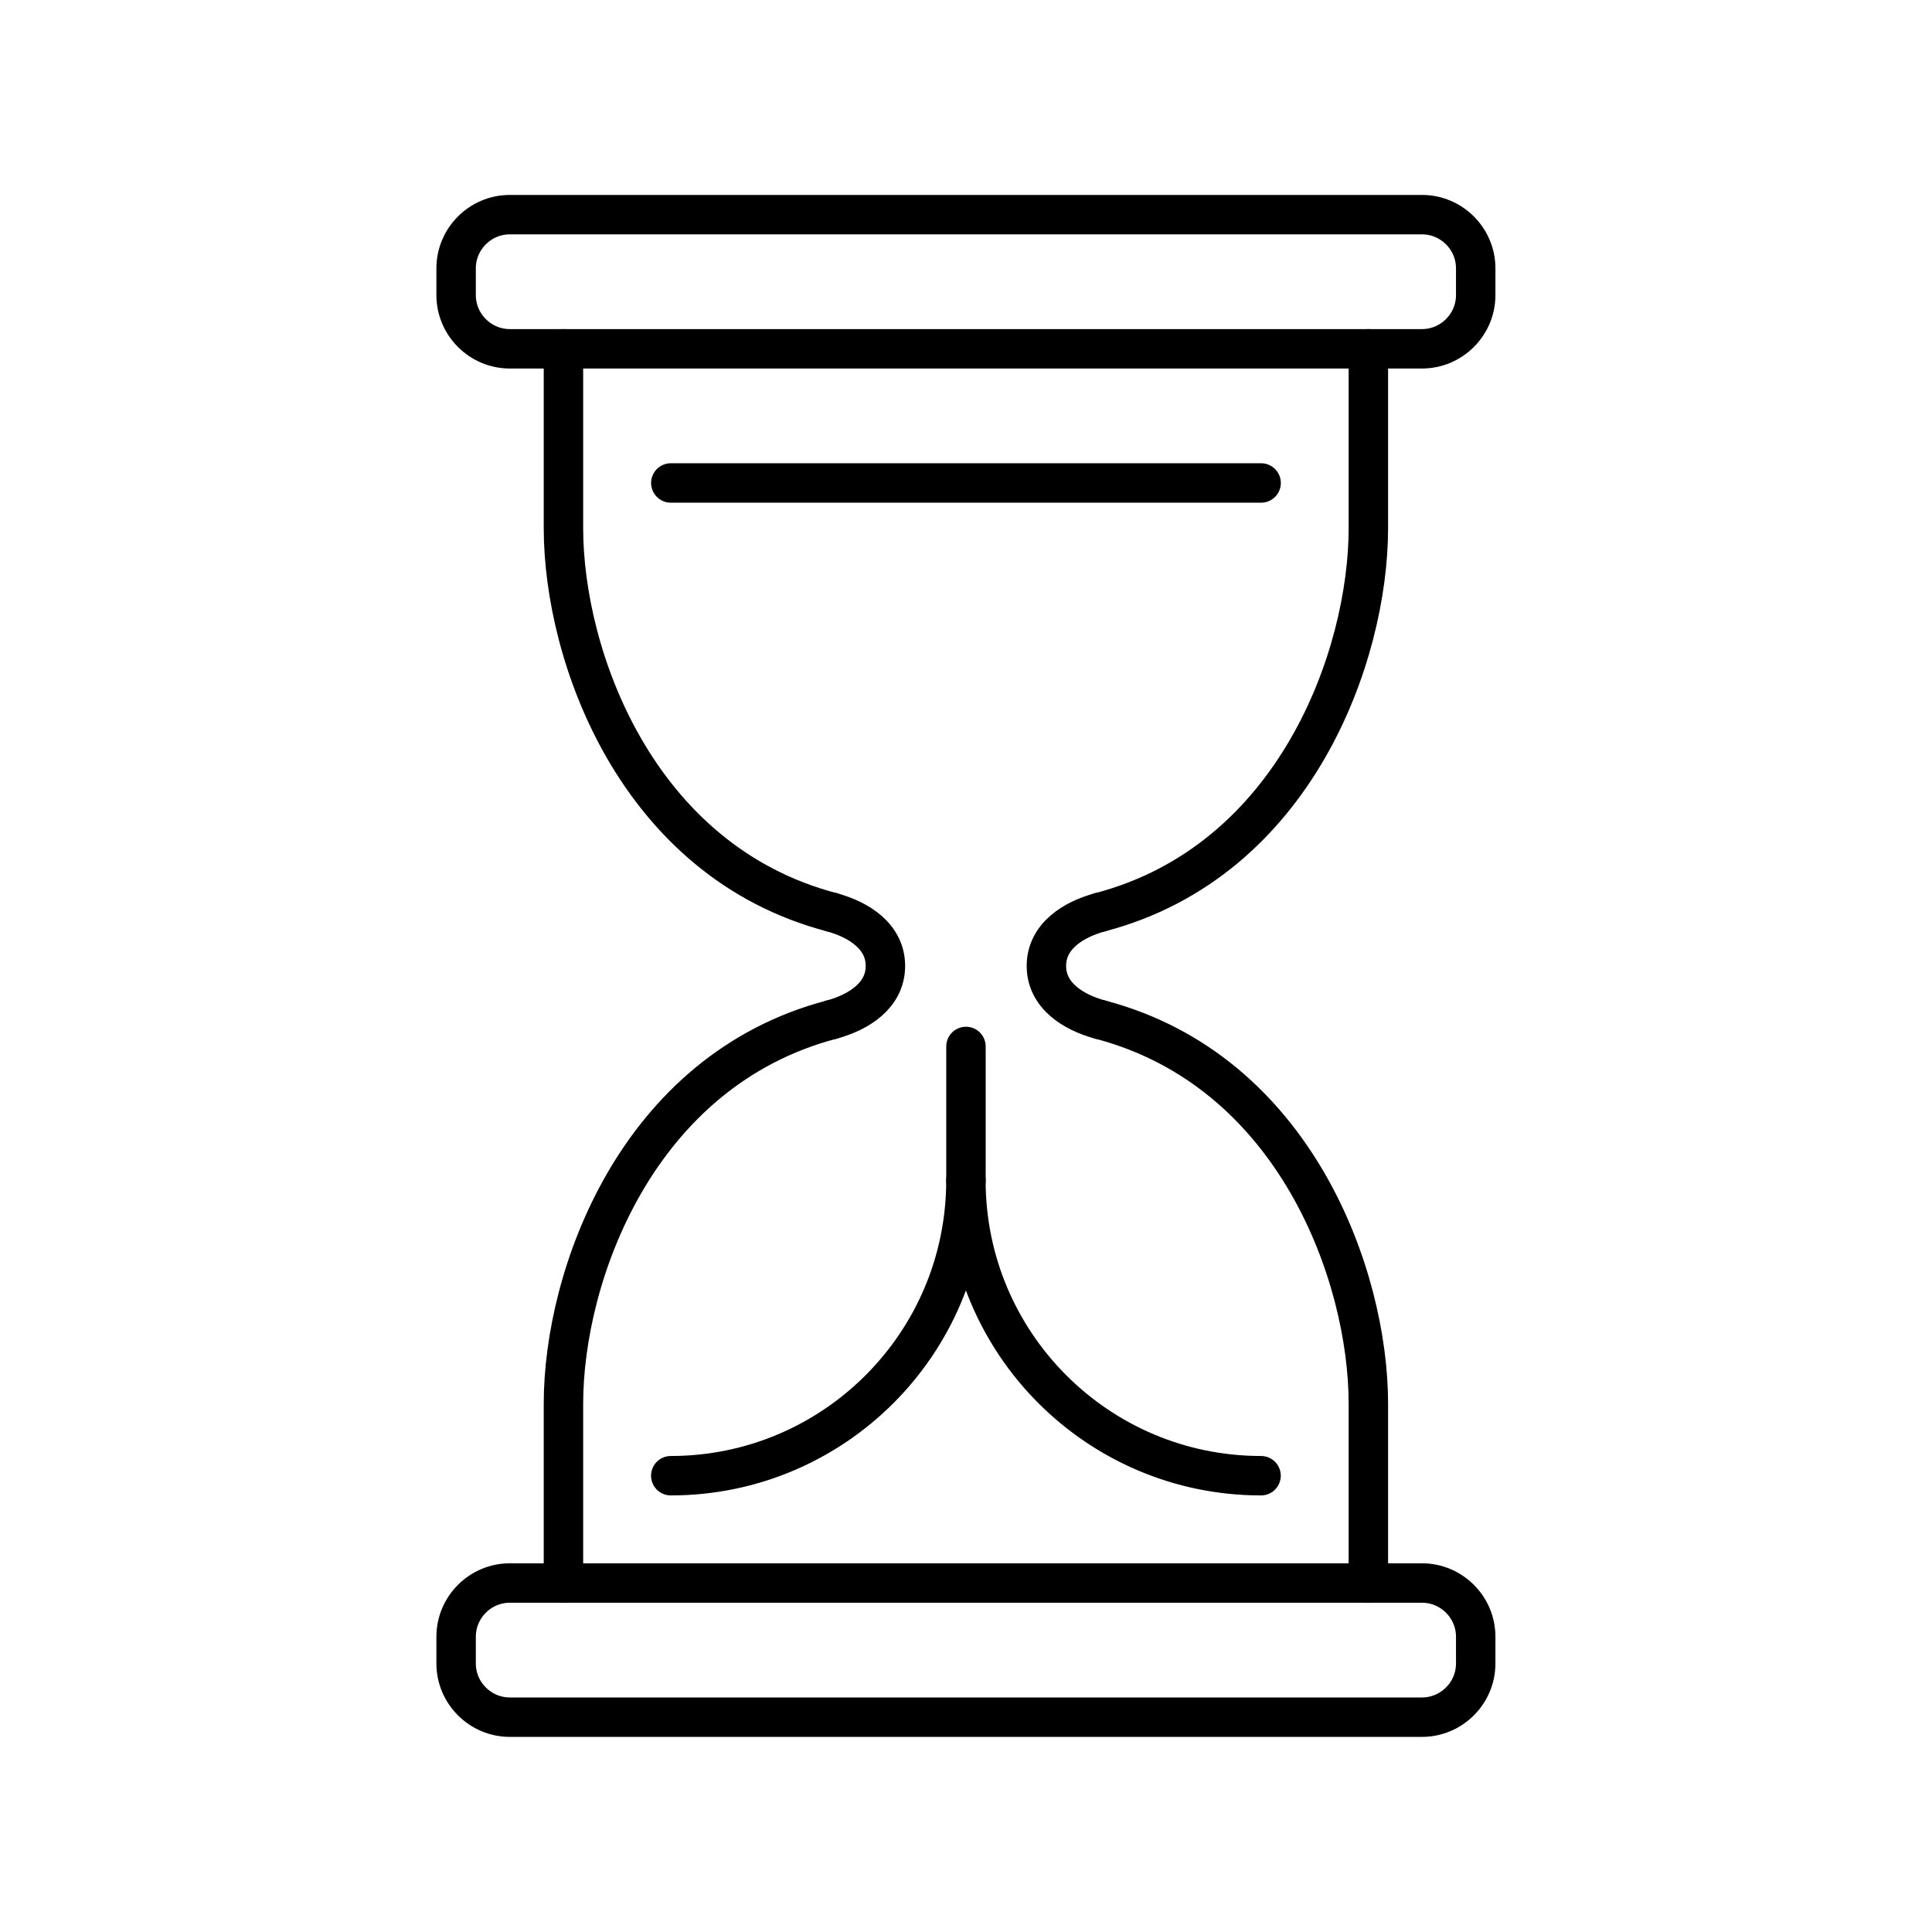
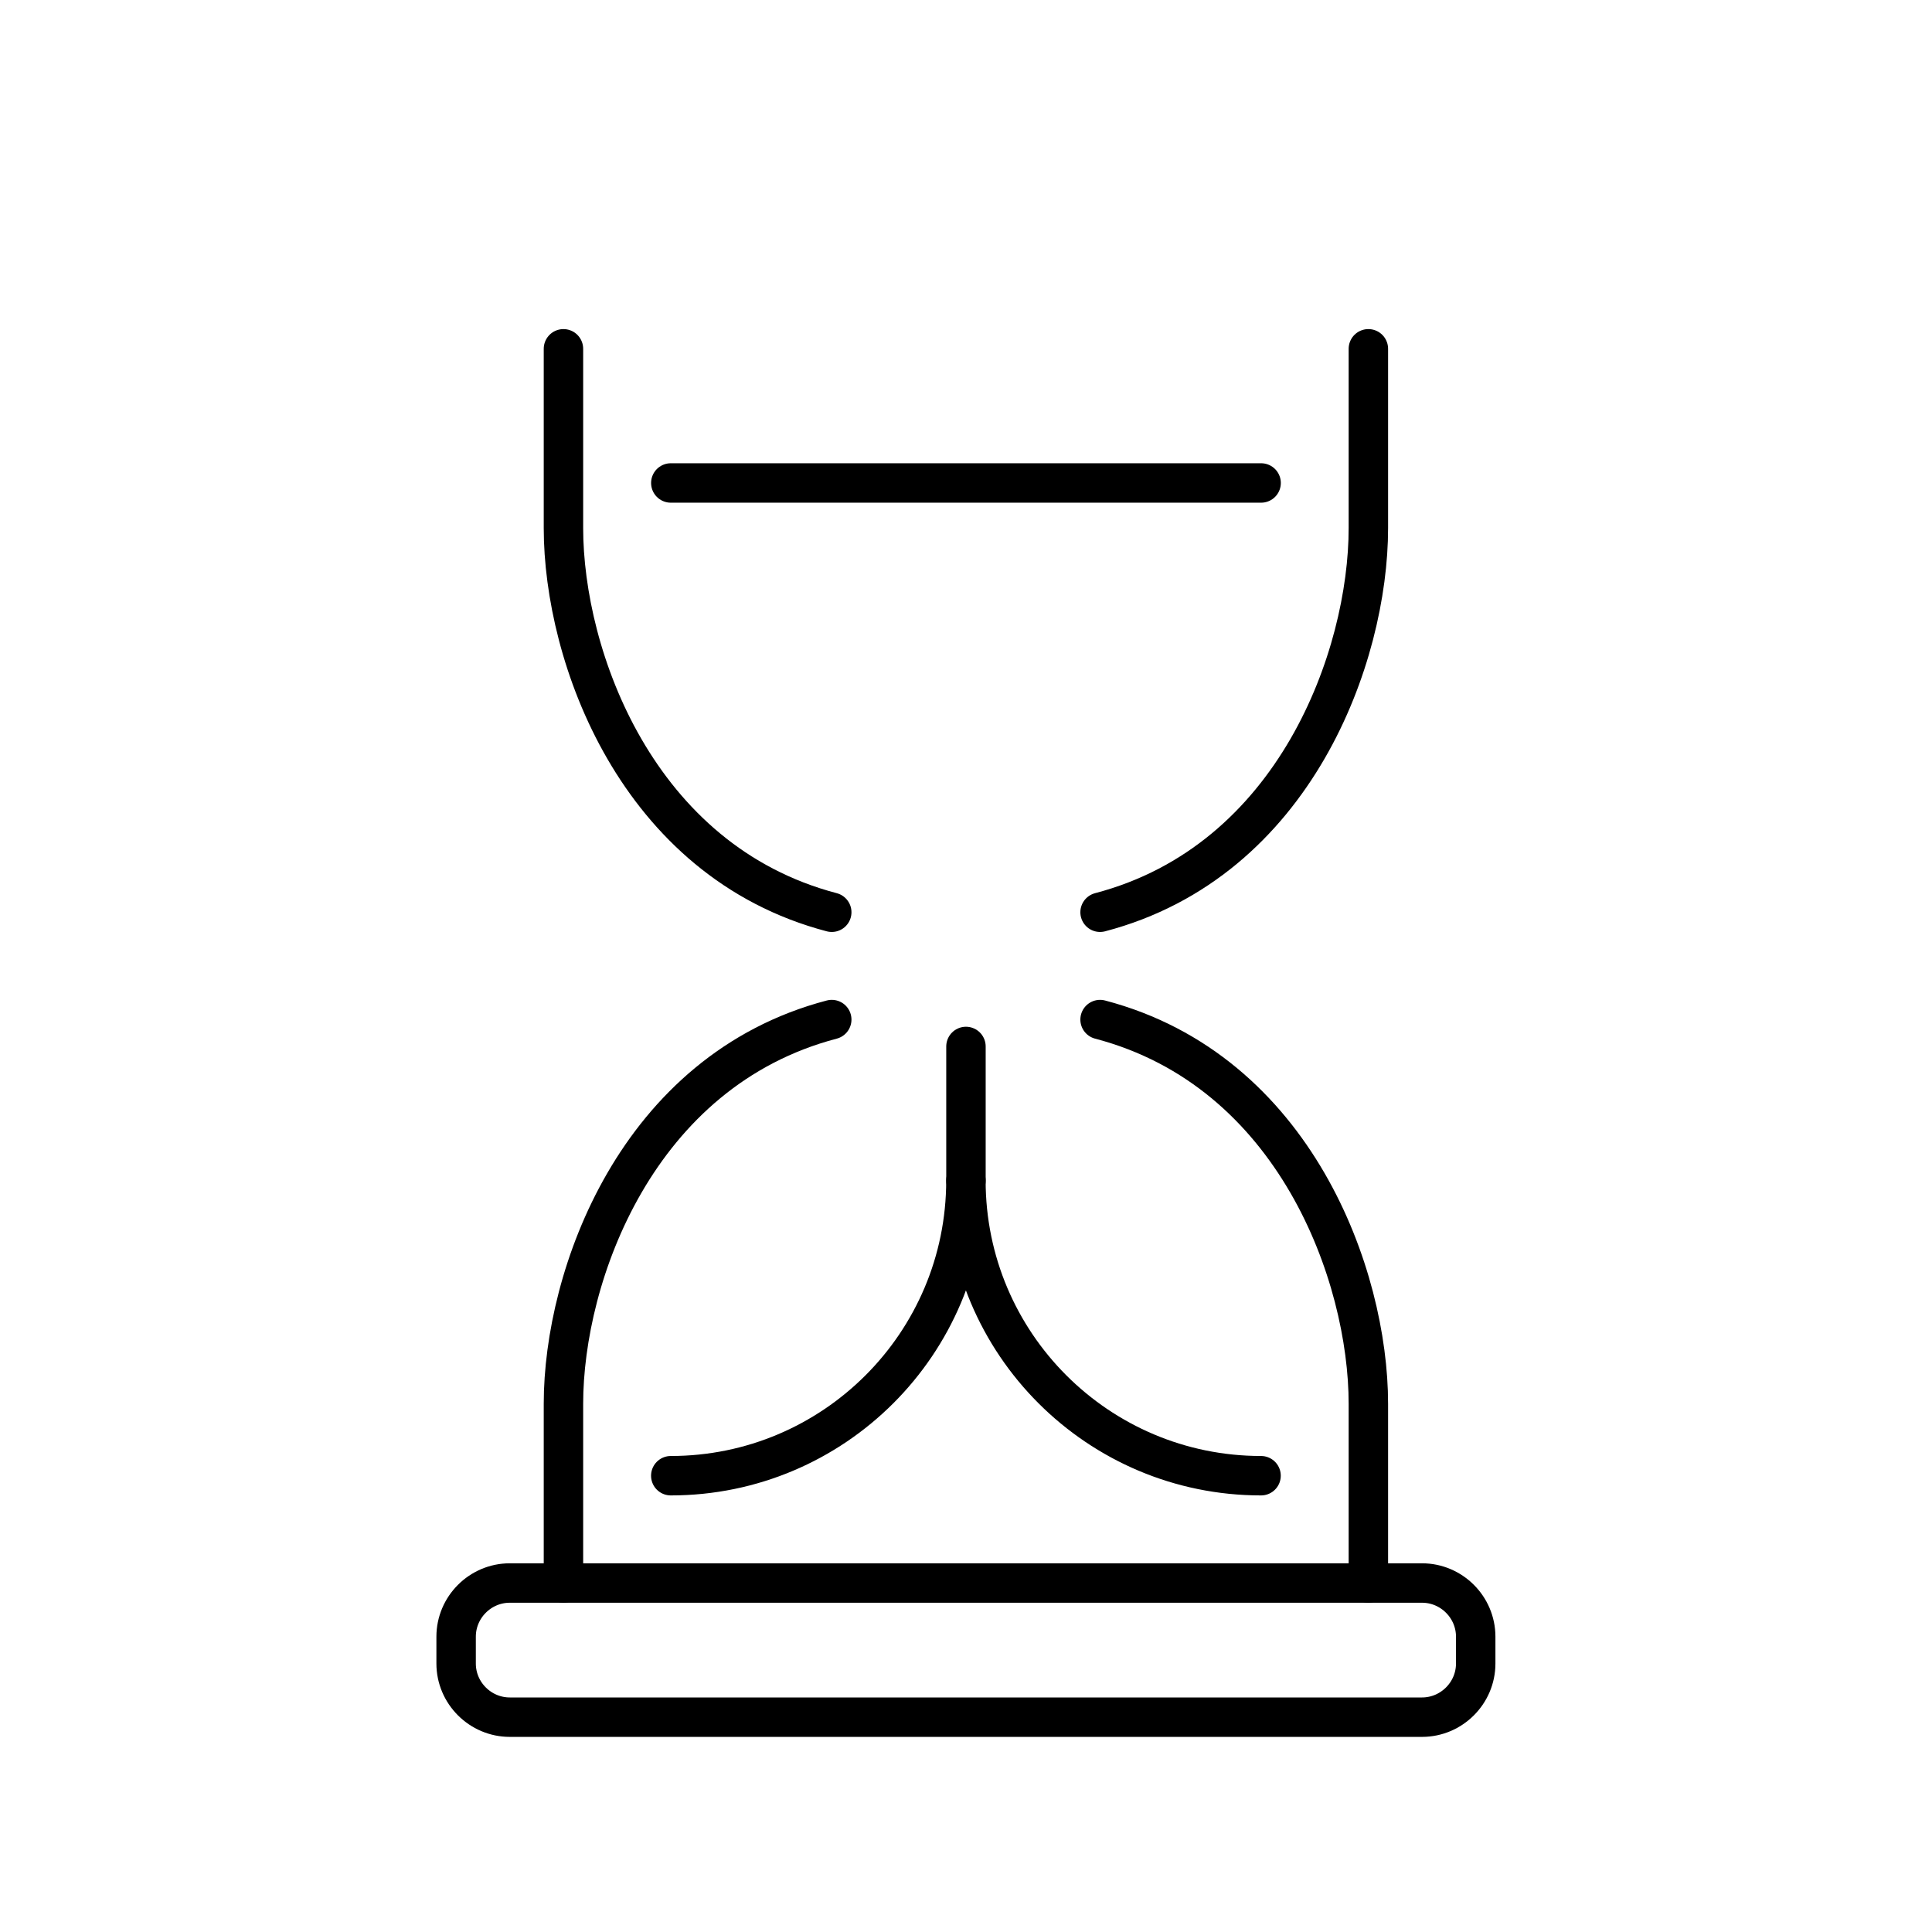
<svg xmlns="http://www.w3.org/2000/svg" viewBox="0 0 97.99 97.99" data-guides="{&quot;vertical&quot;:[],&quot;horizontal&quot;:[]}">
  <defs />
  <path fill="none" stroke="#000" fill-opacity="1" stroke-width="2" stroke-opacity="1" stroke-linecap="round" stroke-linejoin="round" id="tSvg143dd6ba7eb" title="Path 9" d="M42.186 46.269C32.29 43.671 28.578 33.279 28.578 26.784C28.578 23.753 28.578 20.722 28.578 17.691" />
  <path fill="none" stroke="#000" fill-opacity="1" stroke-width="2" stroke-opacity="1" stroke-linecap="round" stroke-linejoin="round" id="tSvg76fe202143" title="Path 10" d="M28.578 80.29C28.578 77.259 28.578 74.228 28.578 71.198C28.578 64.703 32.29 54.31 42.186 51.712" />
-   <path fill="none" stroke="#000" fill-opacity="1" stroke-width="2" stroke-opacity="1" stroke-linecap="round" stroke-linejoin="round" id="tSvg5b3971468" title="Path 11" d="M42.186 51.712C43.547 51.343 44.908 50.495 44.908 48.991C44.908 47.487 43.547 46.638 42.186 46.269" />
  <path fill="none" stroke="#000" fill-opacity="1" stroke-width="2" stroke-opacity="1" stroke-linecap="round" stroke-linejoin="round" id="tSvgb18f5c8b11" title="Path 12" d="M55.795 46.269C65.692 43.671 69.403 33.279 69.403 26.784C69.403 23.753 69.403 20.722 69.403 17.691" />
  <path fill="none" stroke="#000" fill-opacity="1" stroke-width="2" stroke-opacity="1" stroke-linecap="round" stroke-linejoin="round" id="tSvg1bdd73fc0b" title="Path 13" d="M69.403 80.29C69.403 77.259 69.403 74.228 69.403 71.198C69.403 64.703 65.692 54.31 55.795 51.712" />
-   <path fill="none" stroke="#000" fill-opacity="1" stroke-width="2" stroke-opacity="1" stroke-linecap="round" stroke-linejoin="round" id="tSvgceece5affe" title="Path 14" d="M55.795 51.712C54.434 51.343 53.073 50.495 53.073 48.991C53.073 47.487 54.434 46.638 55.795 46.269" />
  <path fill="none" stroke="#000" fill-opacity="1" stroke-width="2" stroke-opacity="1" stroke-linecap="round" stroke-linejoin="round" id="tSvg17169c4b33c" title="Path 15" d="M34.021 74.847C42.287 74.847 48.991 68.144 48.991 59.877C48.991 68.144 55.694 74.847 63.96 74.847" />
-   <path fill="none" stroke="#000" fill-opacity="1" stroke-width="2" stroke-opacity="1" stroke-linecap="round" stroke-linejoin="round" id="tSvg1008be6cd1e" title="Path 16" d="M74.847 14.969C74.847 16.466 73.621 17.691 72.125 17.691C56.702 17.691 41.279 17.691 25.856 17.691C24.36 17.691 23.134 16.466 23.134 14.969C23.134 14.516 23.134 14.062 23.134 13.608C23.134 12.111 24.36 10.887 25.856 10.887C41.279 10.887 56.702 10.887 72.125 10.887C73.621 10.887 74.847 12.111 74.847 13.608C74.847 14.062 74.847 14.516 74.847 14.969Z" />
  <line stroke-linecap="round" stroke-linejoin="round" stroke-width="2" stroke="#000" x1="63.963" x2="34.023" y1="24.496" y2="24.496" fill="none" id="tSvg75d588d6f9" title="Line 10" fill-opacity="1" stroke-opacity="1" style="transform-origin: 48.993px 24.497px;" />
  <path fill="none" stroke="#000" fill-opacity="1" stroke-width="2" stroke-opacity="1" stroke-linecap="round" stroke-linejoin="round" id="tSvg74ed15d0a6" title="Path 17" d="M74.847 84.373C74.847 85.869 73.621 87.094 72.125 87.094C56.702 87.094 41.279 87.094 25.856 87.094C24.36 87.094 23.134 85.869 23.134 84.373C23.134 83.919 23.134 83.465 23.134 83.012C23.134 81.515 24.36 80.29 25.856 80.29C41.279 80.29 56.702 80.29 72.125 80.29C73.621 80.29 74.847 81.515 74.847 83.012C74.847 83.465 74.847 83.919 74.847 84.373Z" />
  <line stroke-linecap="round" stroke-linejoin="round" stroke-width="2" stroke="#000" x1="48.993" x2="48.993" y1="53.076" y2="59.88" fill="none" id="tSvgcb428145a0" title="Line 11" fill-opacity="1" stroke-opacity="1" style="transform-origin: 48.993px 56.478px;" />
</svg>